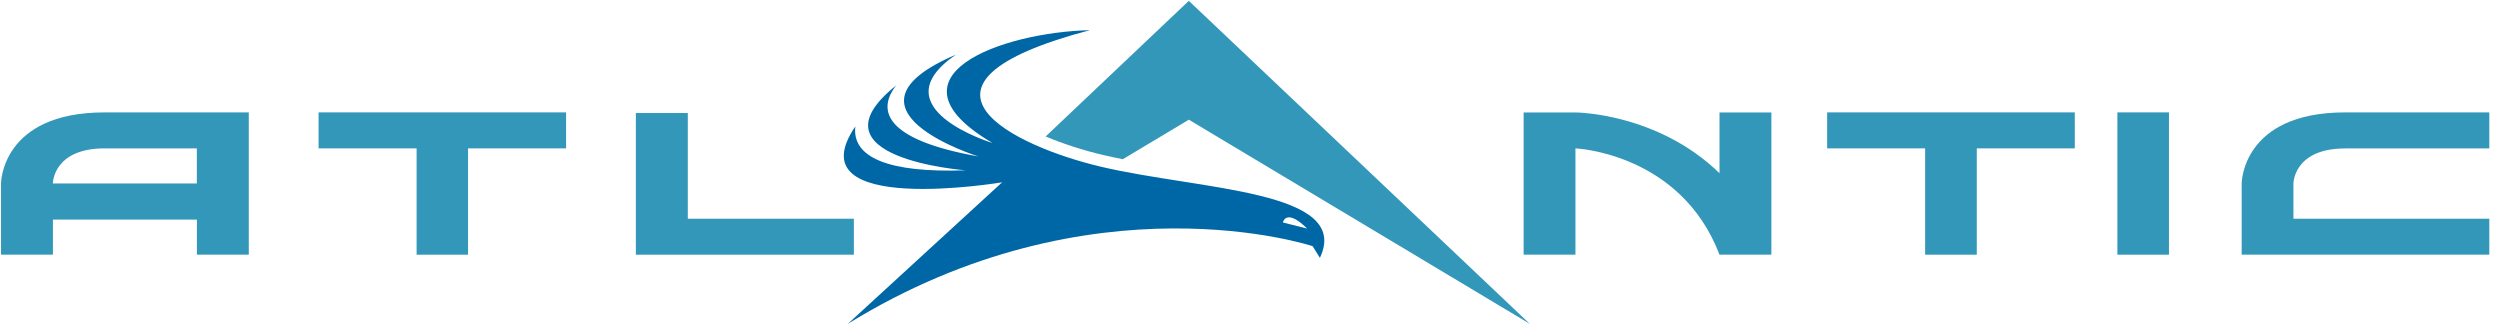
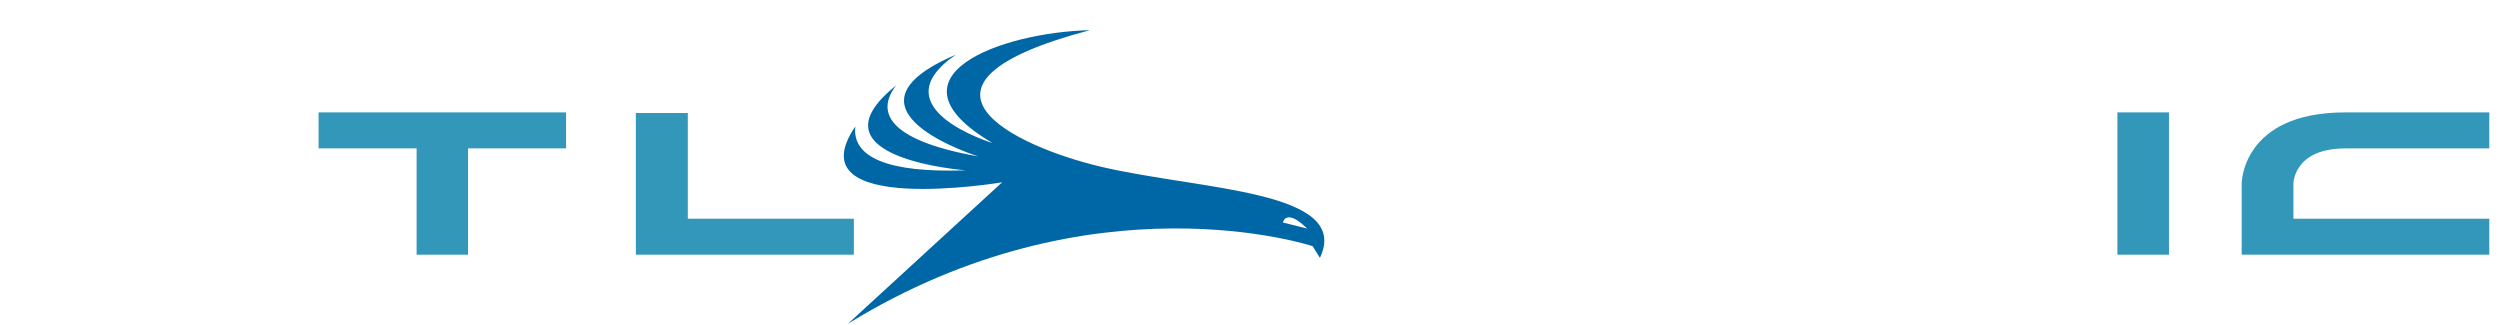
<svg xmlns="http://www.w3.org/2000/svg" width="231" height="30" viewBox="0 0 231 30" fill="none">
  <path d="M200.412 10.385H195.647V23.534H200.412V10.385Z" fill="#3397BA" />
  <path d="M78.897 20.21H63.553V10.443H58.753V23.534H78.897V20.21Z" fill="#3397BA" />
-   <path d="M18.188 16.954H4.884C4.884 16.954 4.884 13.71 9.672 13.71H18.188V16.954ZM9.672 10.385C0.095 10.385 0.095 16.954 0.095 16.954V23.534H4.889V20.29H18.194V23.534H22.988V10.385H9.678H9.672Z" fill="#3397BA" />
  <path d="M216.701 13.71H230.012V10.385H216.701C207.13 10.385 207.13 16.96 207.13 16.96V23.534H230.012V20.21H211.913V16.966C211.913 16.966 211.913 13.716 216.701 13.716" fill="#3397BA" />
  <path d="M29.436 10.385V13.71H38.494V23.534H43.248V13.71H52.306V10.385H29.436Z" fill="#3397BA" />
-   <path d="M168.829 10.385V13.71H177.882V23.534H182.653V13.71H191.711V10.385H168.829Z" fill="#3397BA" />
-   <path d="M158.882 10.391V16.003C153.114 10.408 145.572 10.391 145.572 10.391H140.783V23.534H145.572V13.71C145.572 13.71 155.286 14.119 158.882 23.534H163.676V10.391H158.882Z" fill="#3397BA" />
  <path d="M118.542 20.562L118.553 20.527C118.553 20.514 118.621 20.203 118.926 20.108C119.323 19.983 119.916 20.293 120.683 21.025L120.787 21.12L118.545 20.56L118.542 20.562ZM101.709 15.401C93.832 13.54 81.685 7.811 100.705 2.788C92.499 2.981 81.257 7.081 91.716 13.217C91.716 13.217 81.105 9.998 88.315 5.057C76.442 10.12 90.41 14.457 90.41 14.457C81.712 12.915 81.015 10.178 82.805 7.895C74.369 14.631 89.229 15.736 89.229 15.736C81.997 15.994 78.711 14.512 79.032 11.685C73.297 20.081 92.595 16.846 92.595 16.846L78.341 29.922C100.95 15.986 121.29 22.747 121.29 22.747L121.959 23.827C124.936 17.564 110.891 17.572 101.709 15.401Z" fill="#0067A6" />
-   <path d="M101.965 14.329C102.539 14.465 103.132 14.591 103.744 14.713L109.849 11.059L141.35 29.922L109.847 0.078L96.618 12.61C98.177 13.268 100.006 13.87 101.965 14.332" fill="#3397BA" />
</svg>